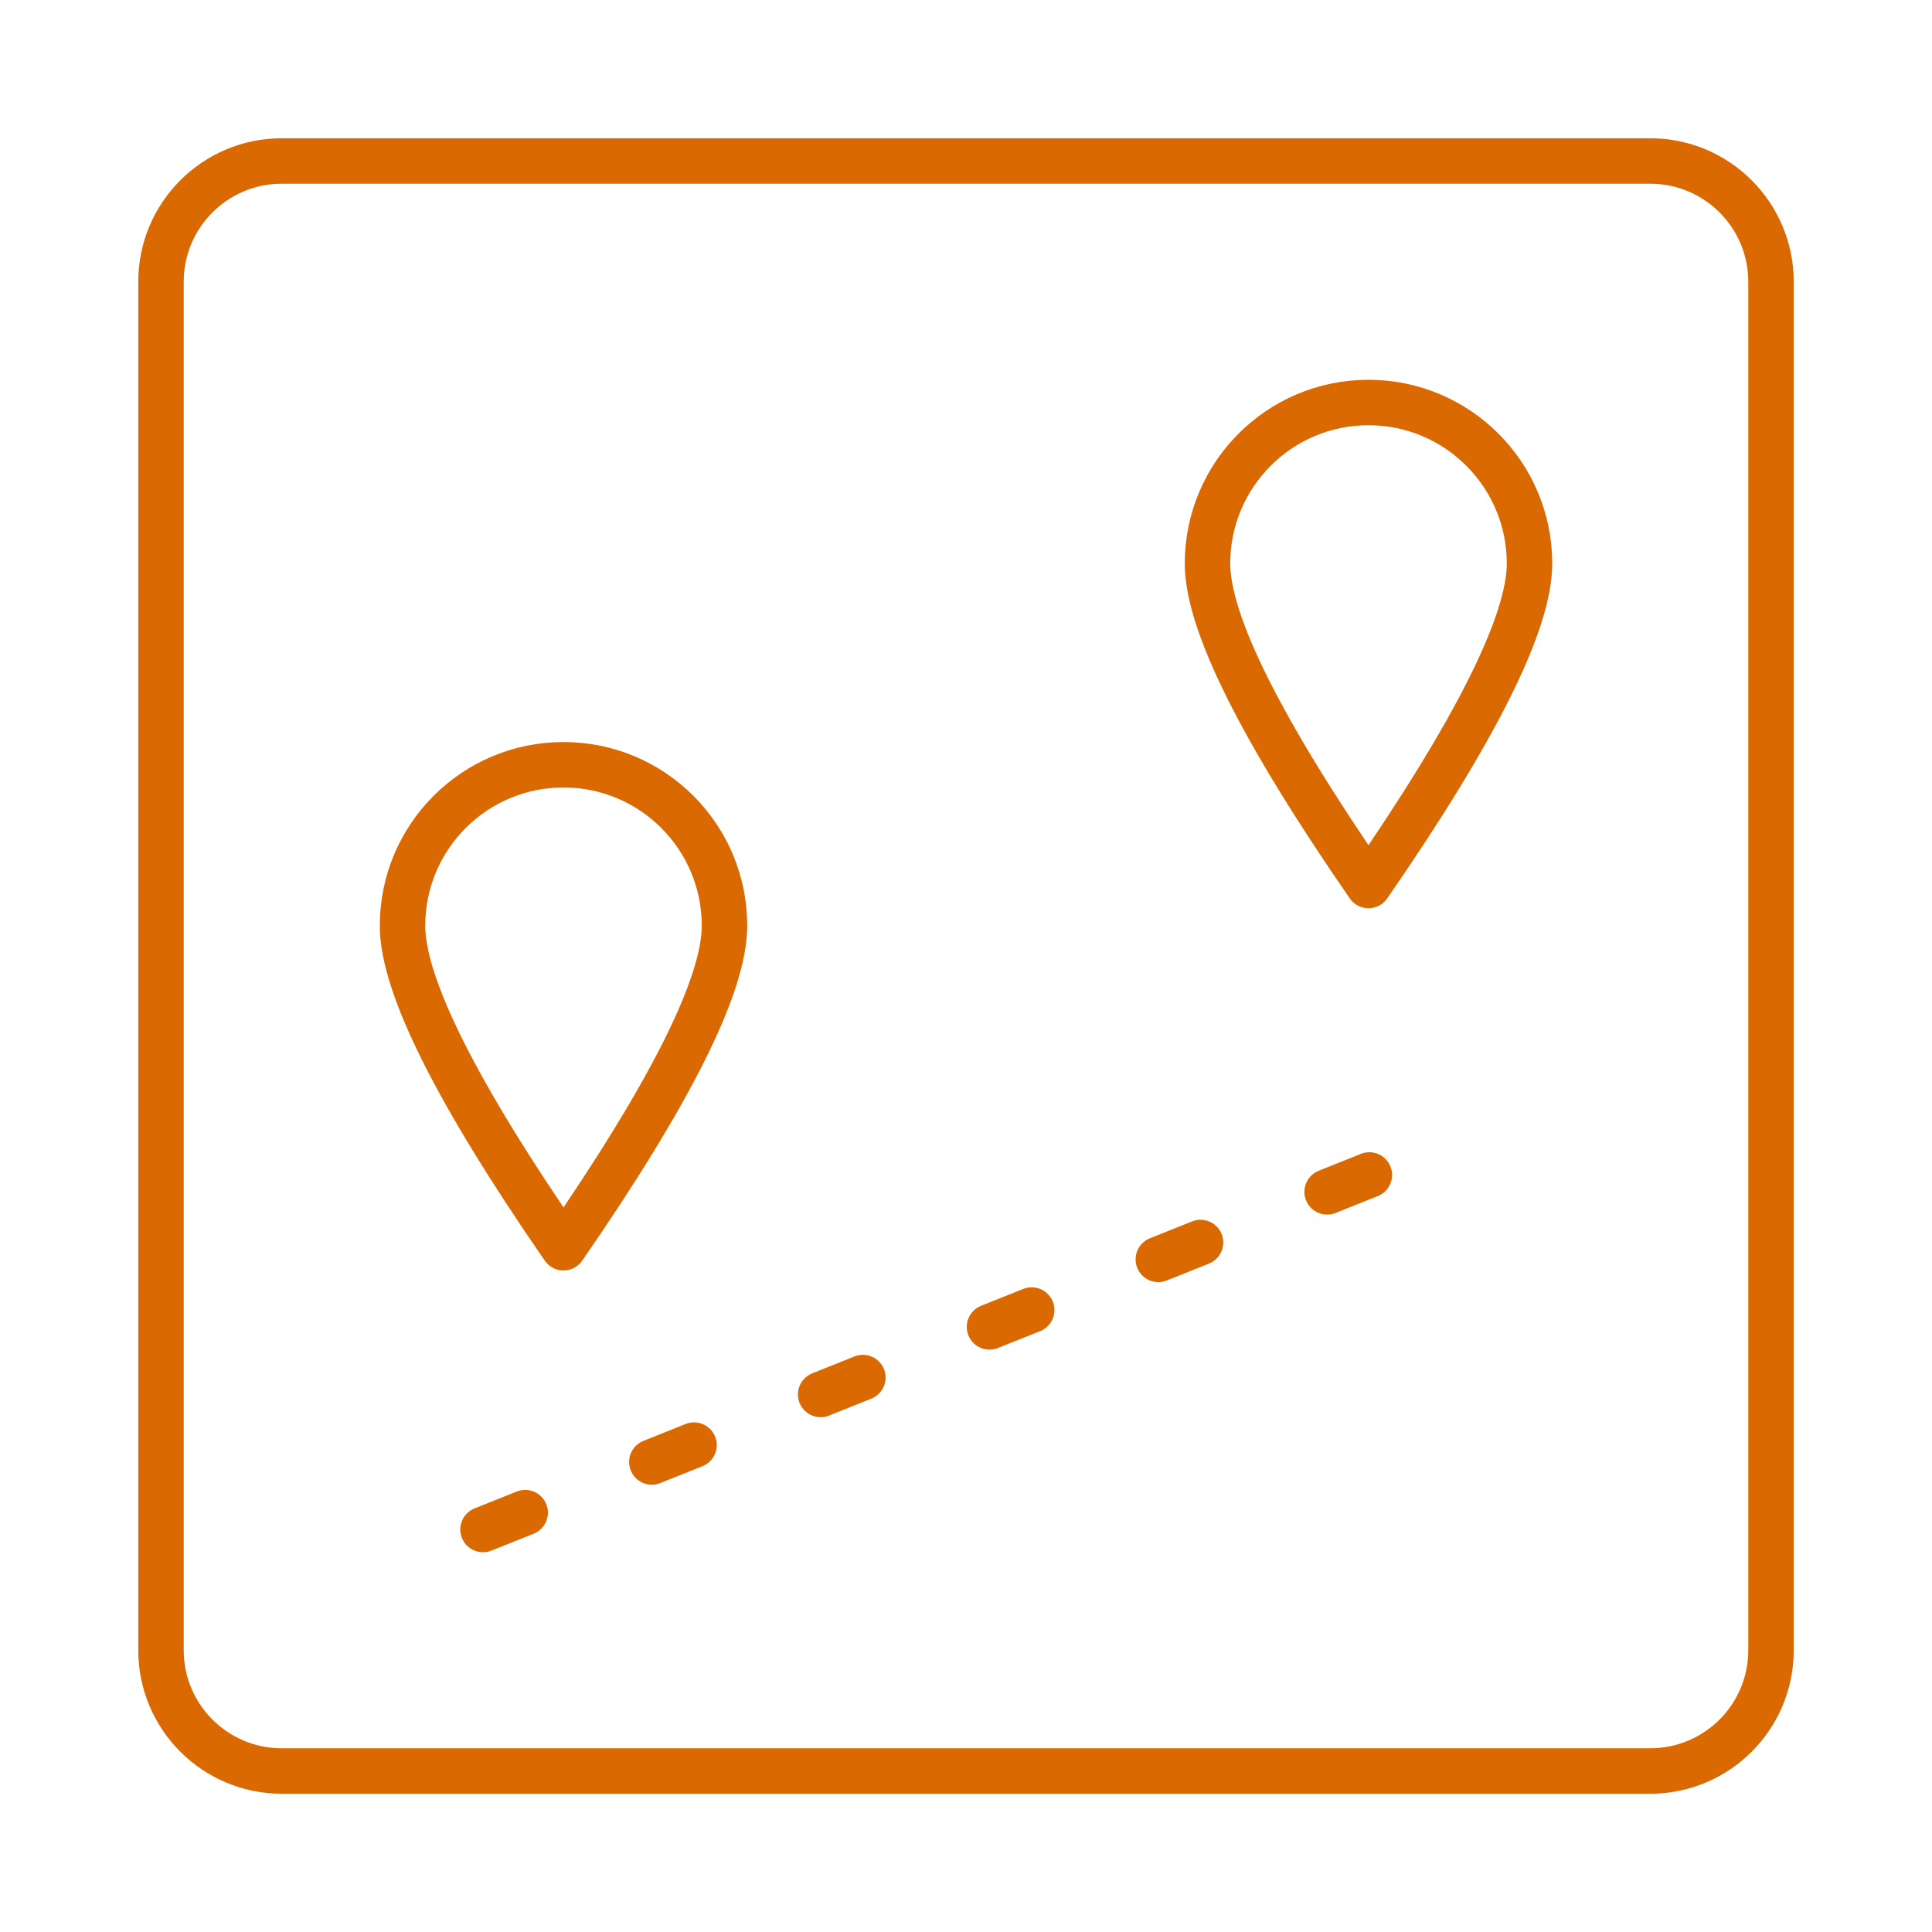
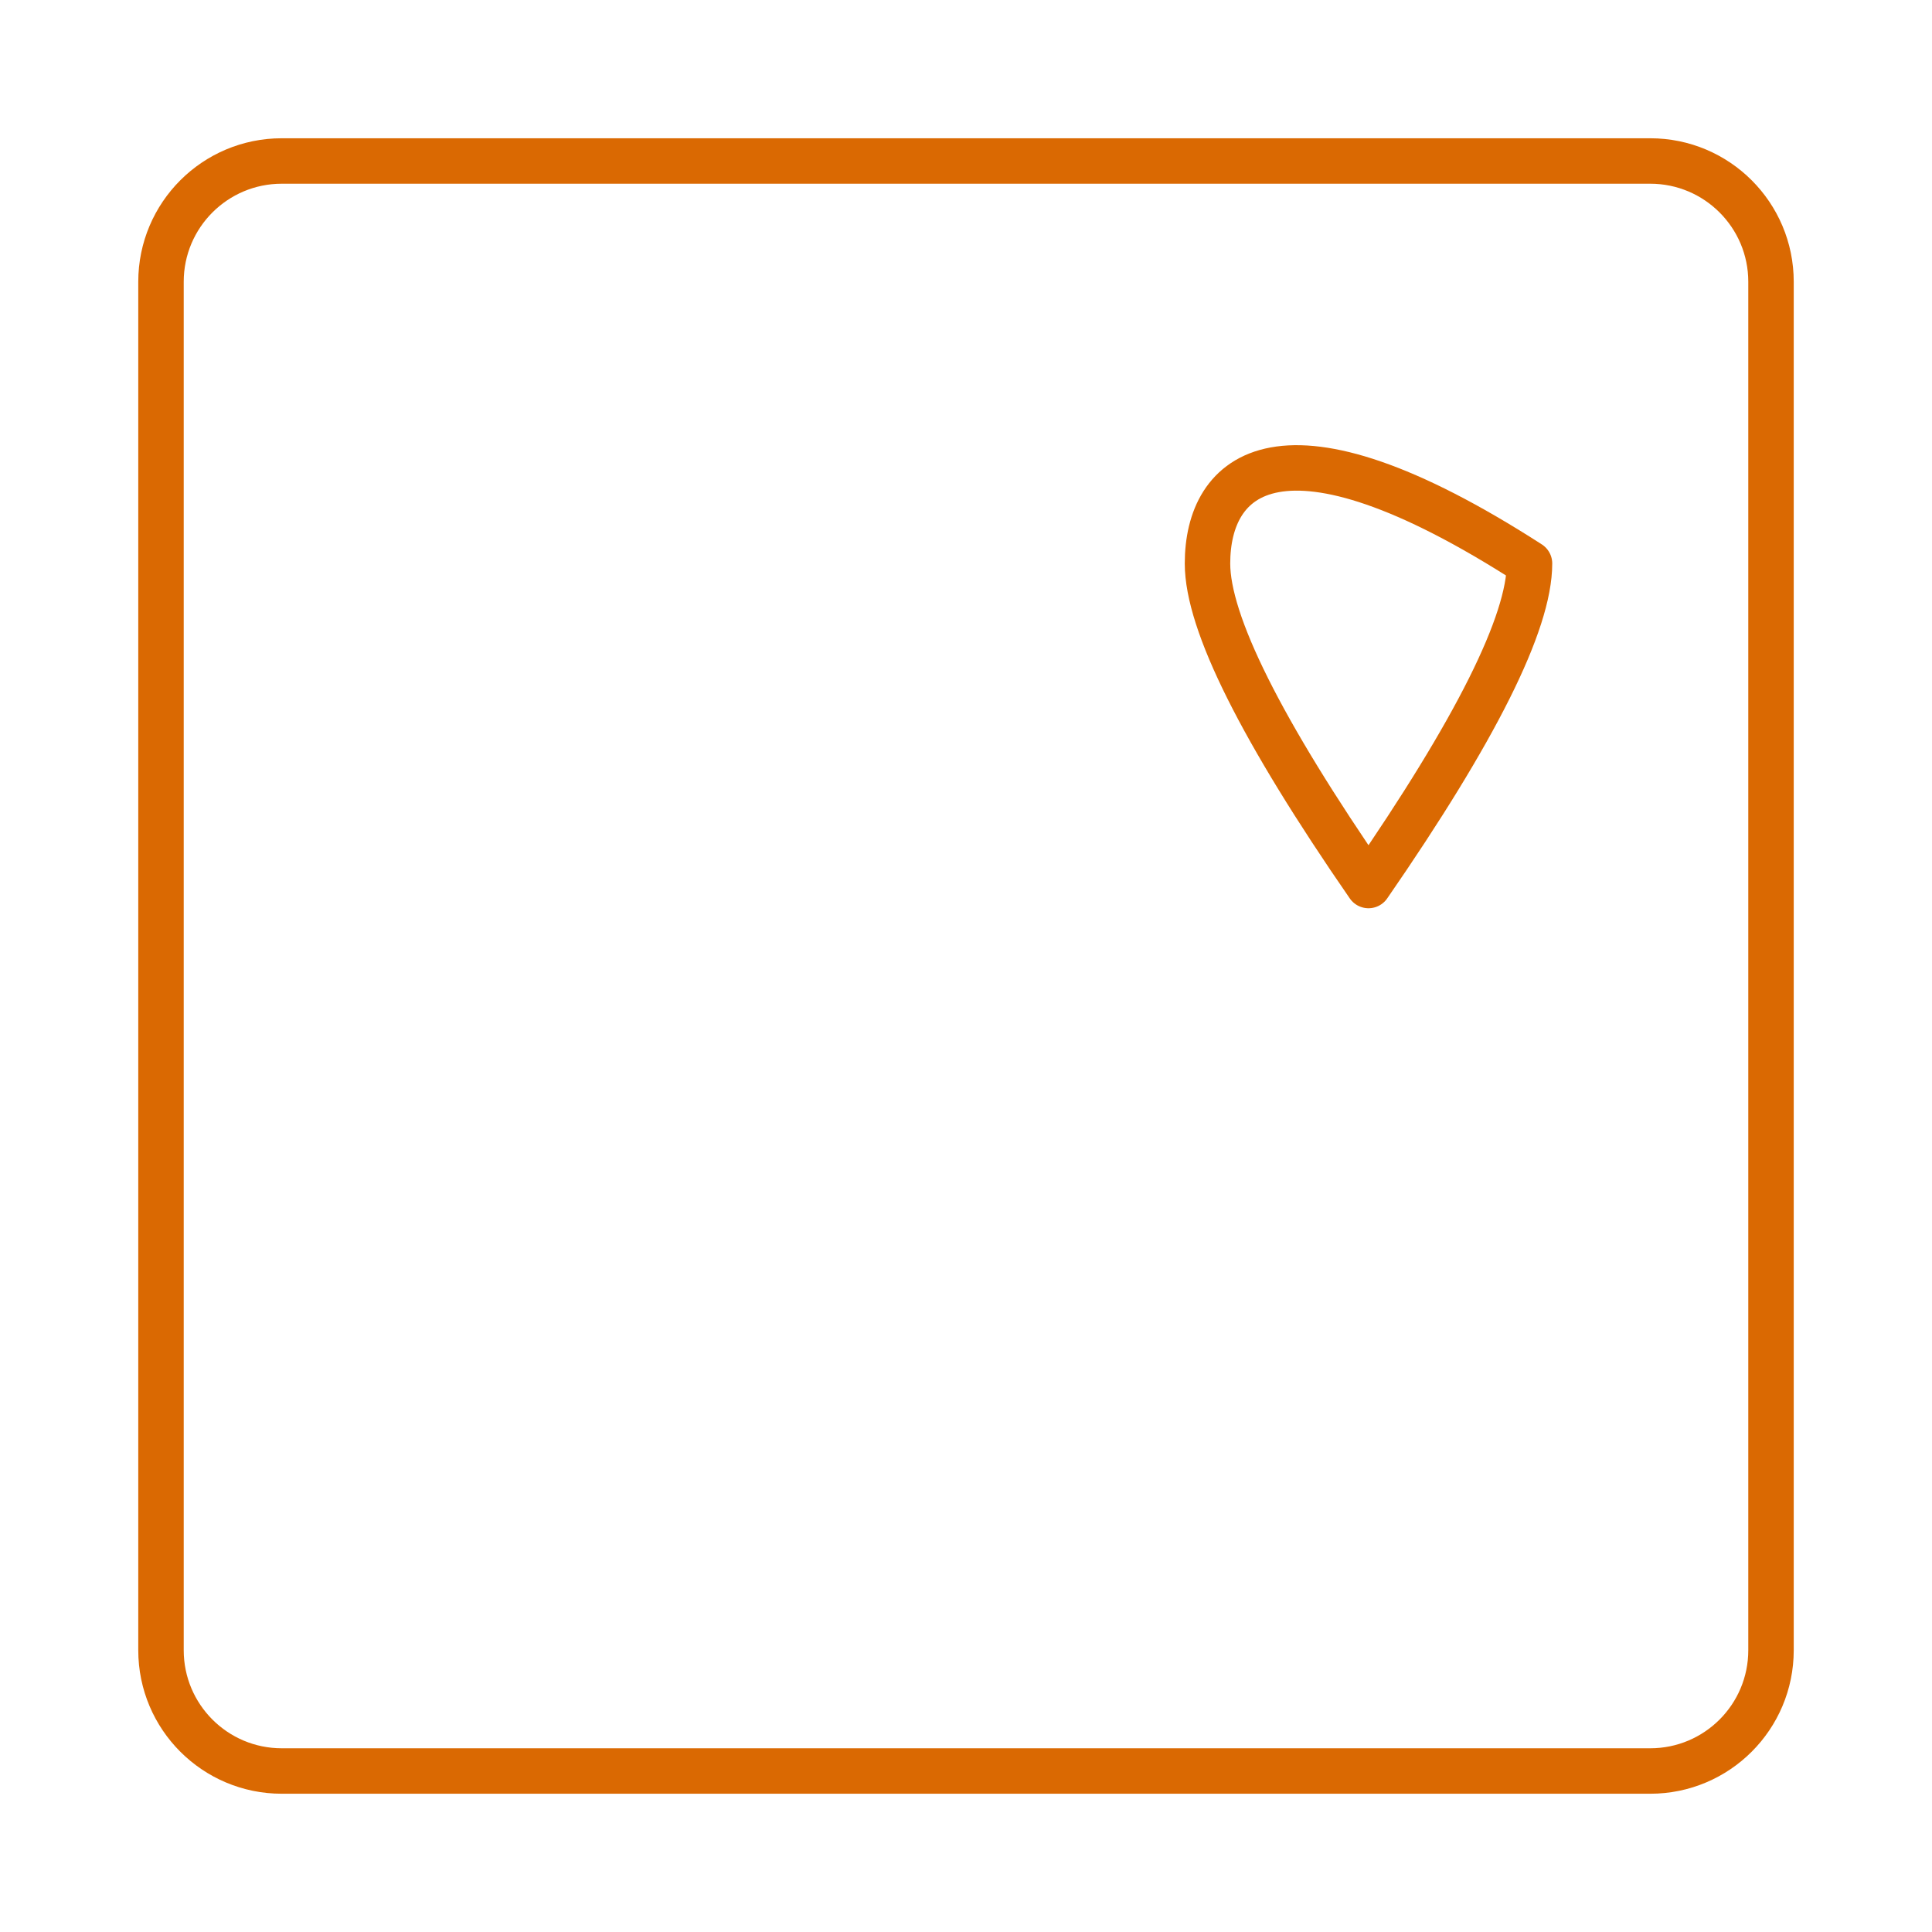
<svg xmlns="http://www.w3.org/2000/svg" width="85" height="85" viewBox="0 0 85 85" fill="none">
  <g clip-path="url(#clip0_308_3142)">
    <path d="M72.604 7.083H12.396C9.462 7.083 7.083 9.462 7.083 12.396V72.604C7.083 75.538 9.462 77.917 12.396 77.917H72.604C75.538 77.917 77.917 75.538 77.917 72.604V12.396C77.917 9.462 75.538 7.083 72.604 7.083Z" stroke="#DA6902" stroke-width="2" stroke-linejoin="round" />
-     <path d="M21.25 67.292L65.521 49.584" stroke="#DA6902" stroke-width="2" stroke-linecap="round" stroke-linejoin="round" stroke-dasharray="2 6" />
-     <path d="M24.792 54.896C29.514 48.06 31.875 43.337 31.875 40.729C31.875 36.817 28.704 33.646 24.792 33.646C20.88 33.646 17.709 36.817 17.709 40.729C17.709 43.337 20.07 48.06 24.792 54.896Z" stroke="#DA6902" stroke-width="2" stroke-linejoin="round" />
-     <path d="M60.208 38.959C64.931 32.122 67.292 27.4 67.292 24.792C67.292 20.88 64.12 17.709 60.208 17.709C56.296 17.709 53.125 20.88 53.125 24.792C53.125 27.4 55.486 32.122 60.208 38.959Z" stroke="#DA6902" stroke-width="2" stroke-linejoin="round" />
+     <path d="M60.208 38.959C64.931 32.122 67.292 27.4 67.292 24.792C56.296 17.709 53.125 20.88 53.125 24.792C53.125 27.4 55.486 32.122 60.208 38.959Z" stroke="#DA6902" stroke-width="2" stroke-linejoin="round" />
  </g>
  <defs>
    <clipPath id="clip0_308_3142">
      <rect width="85" height="85" fill="white" />
    </clipPath>
  </defs>
</svg>